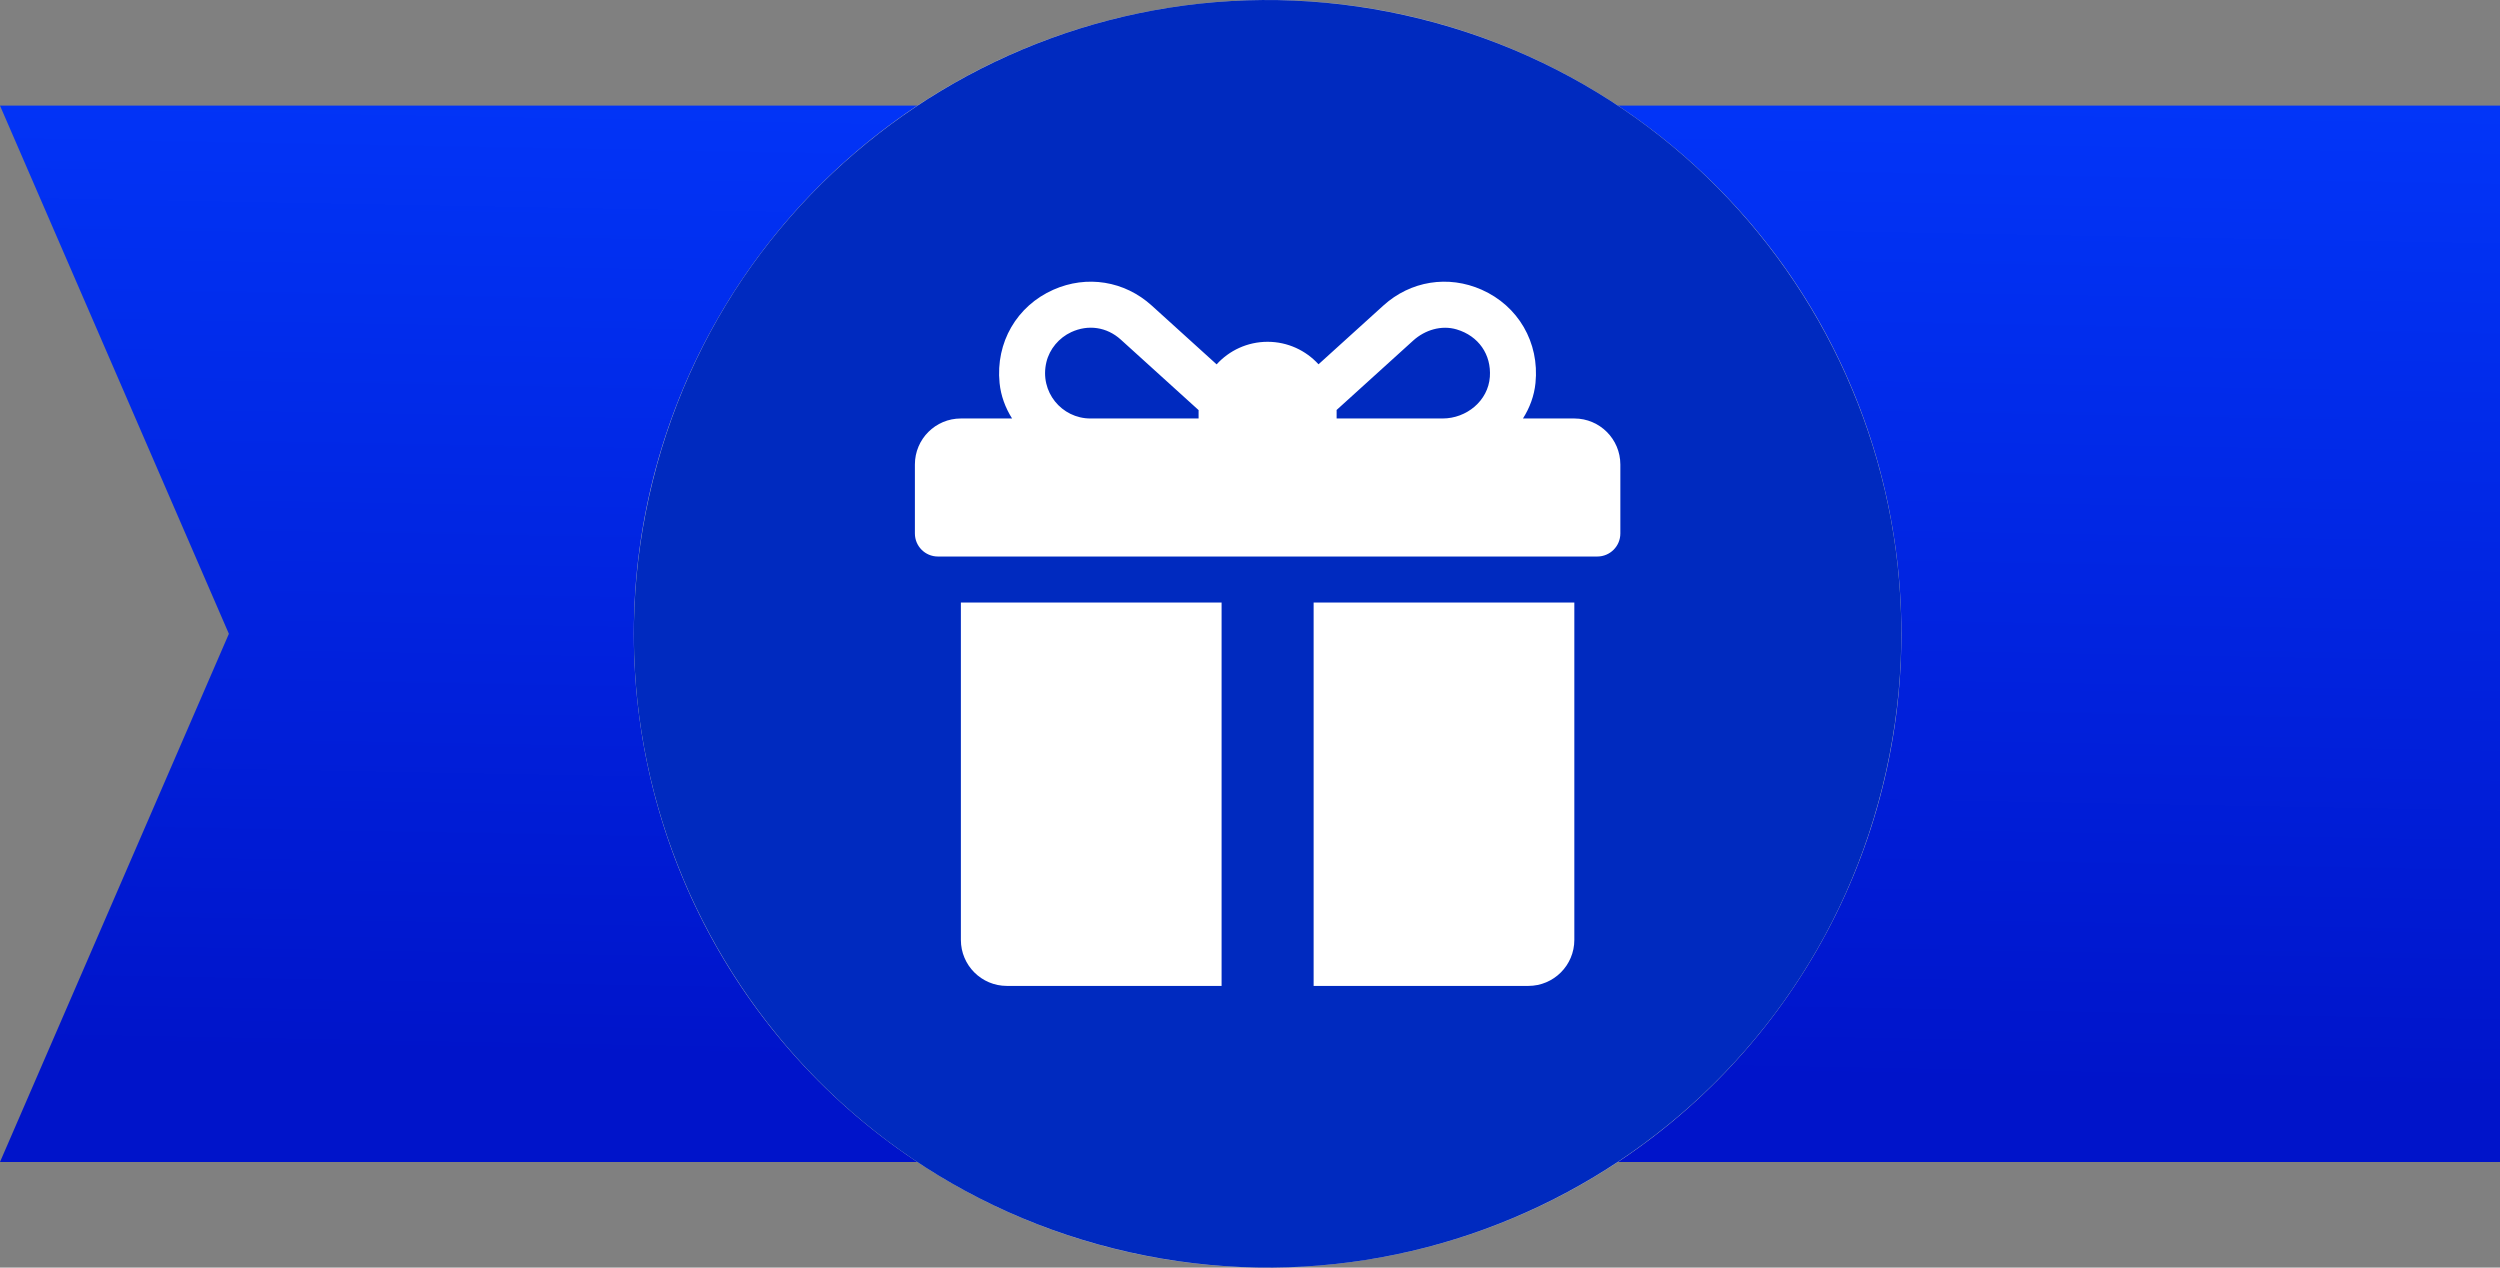
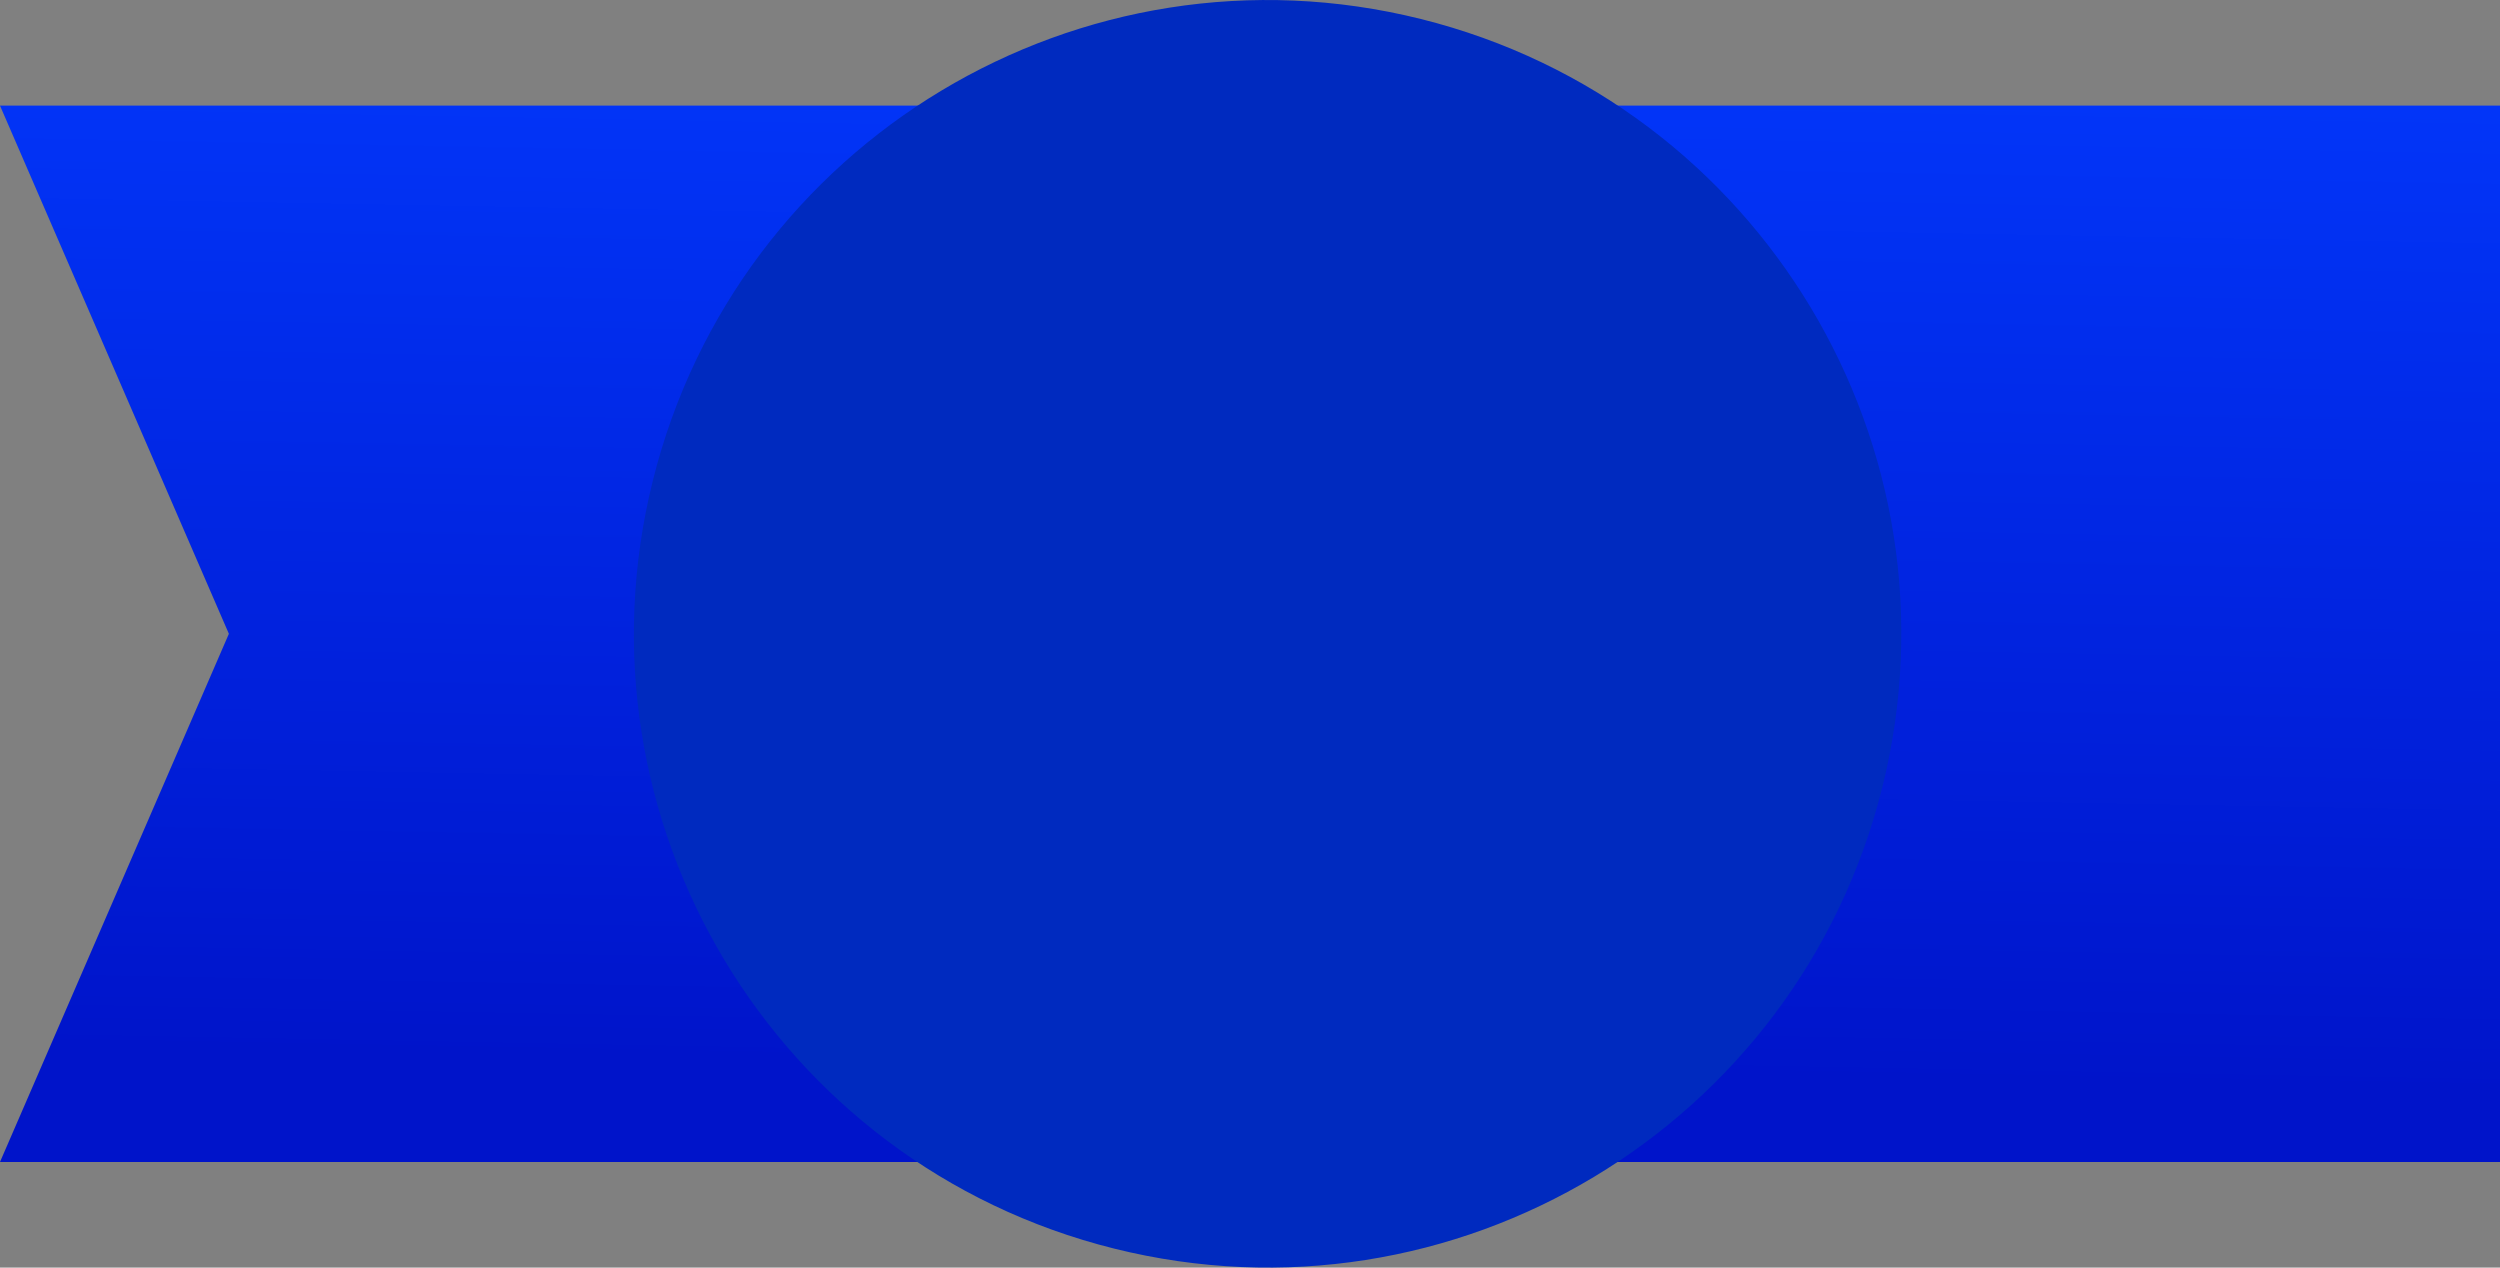
<svg xmlns="http://www.w3.org/2000/svg" width="71" height="36" viewBox="0 0 71 36" fill="none">
  <rect x="0" y="0" width="71" height="36" fill="#808080" stroke="none" />
  <path d="M0 3H71V33H0L6.5 18L0 3Z" fill="url(#paint0_linear_434_5656)" />
-   <circle cx="36" cy="18" r="18" fill="#C4C4C4" />
  <g clip-path="url(#clip0_434_5656)">
    <path d="M53.459 22.354C51.055 31.997 41.288 37.866 31.645 35.461C22.005 33.057 16.136 23.29 18.541 13.648C20.944 4.004 30.711 -1.865 40.352 0.539C49.995 2.943 55.863 12.711 53.459 22.354Z" fill="#002ABF" />
-     <path d="M44.711 11.885H43.252C43.445 11.58 43.572 11.239 43.608 10.877C43.724 9.722 43.115 8.687 42.08 8.228C41.128 7.806 40.058 7.978 39.288 8.677L37.446 10.346C37.088 9.954 36.572 9.707 36 9.707C35.427 9.707 34.91 9.954 34.552 10.348L32.708 8.677C31.936 7.978 30.867 7.806 29.916 8.228C28.88 8.687 28.272 9.723 28.388 10.878C28.424 11.239 28.551 11.581 28.743 11.885H27.289C26.567 11.885 25.983 12.47 25.983 13.191V15.151C25.983 15.512 26.275 15.805 26.636 15.805H45.364C45.725 15.805 46.018 15.512 46.018 15.151V13.191C46.017 12.47 45.433 11.885 44.711 11.885ZM34.04 11.667V11.885H30.967C30.154 11.885 29.515 11.128 29.718 10.282C29.808 9.91 30.076 9.593 30.424 9.432C30.901 9.211 31.43 9.282 31.831 9.645L34.041 11.648C34.041 11.654 34.04 11.661 34.04 11.667ZM42.312 10.704C42.263 11.383 41.65 11.885 40.969 11.885H37.96V11.667C37.96 11.659 37.959 11.652 37.959 11.644C38.46 11.19 39.546 10.206 40.135 9.672C40.47 9.369 40.938 9.227 41.371 9.356C41.992 9.542 42.357 10.07 42.312 10.704Z" fill="white" />
-     <path d="M27.289 17.111V26.693C27.289 27.415 27.874 28 28.596 28H34.693V17.111H27.289Z" fill="white" />
-     <path d="M37.307 17.111V28H43.404C44.126 28 44.711 27.415 44.711 26.693V17.111H37.307Z" fill="white" />
  </g>
  <defs>
    <linearGradient id="paint0_linear_434_5656" x1="32.213" y1="-1.853" x2="31.621" y2="30.348" gradientUnits="userSpaceOnUse">
      <stop stop-color="#023AFF" />
      <stop offset="1" stop-color="#0014CA" />
    </linearGradient>
    <clipPath id="clip0_434_5656">
      <rect width="36" height="36" fill="white" transform="translate(18)" />
    </clipPath>
  </defs>
</svg>